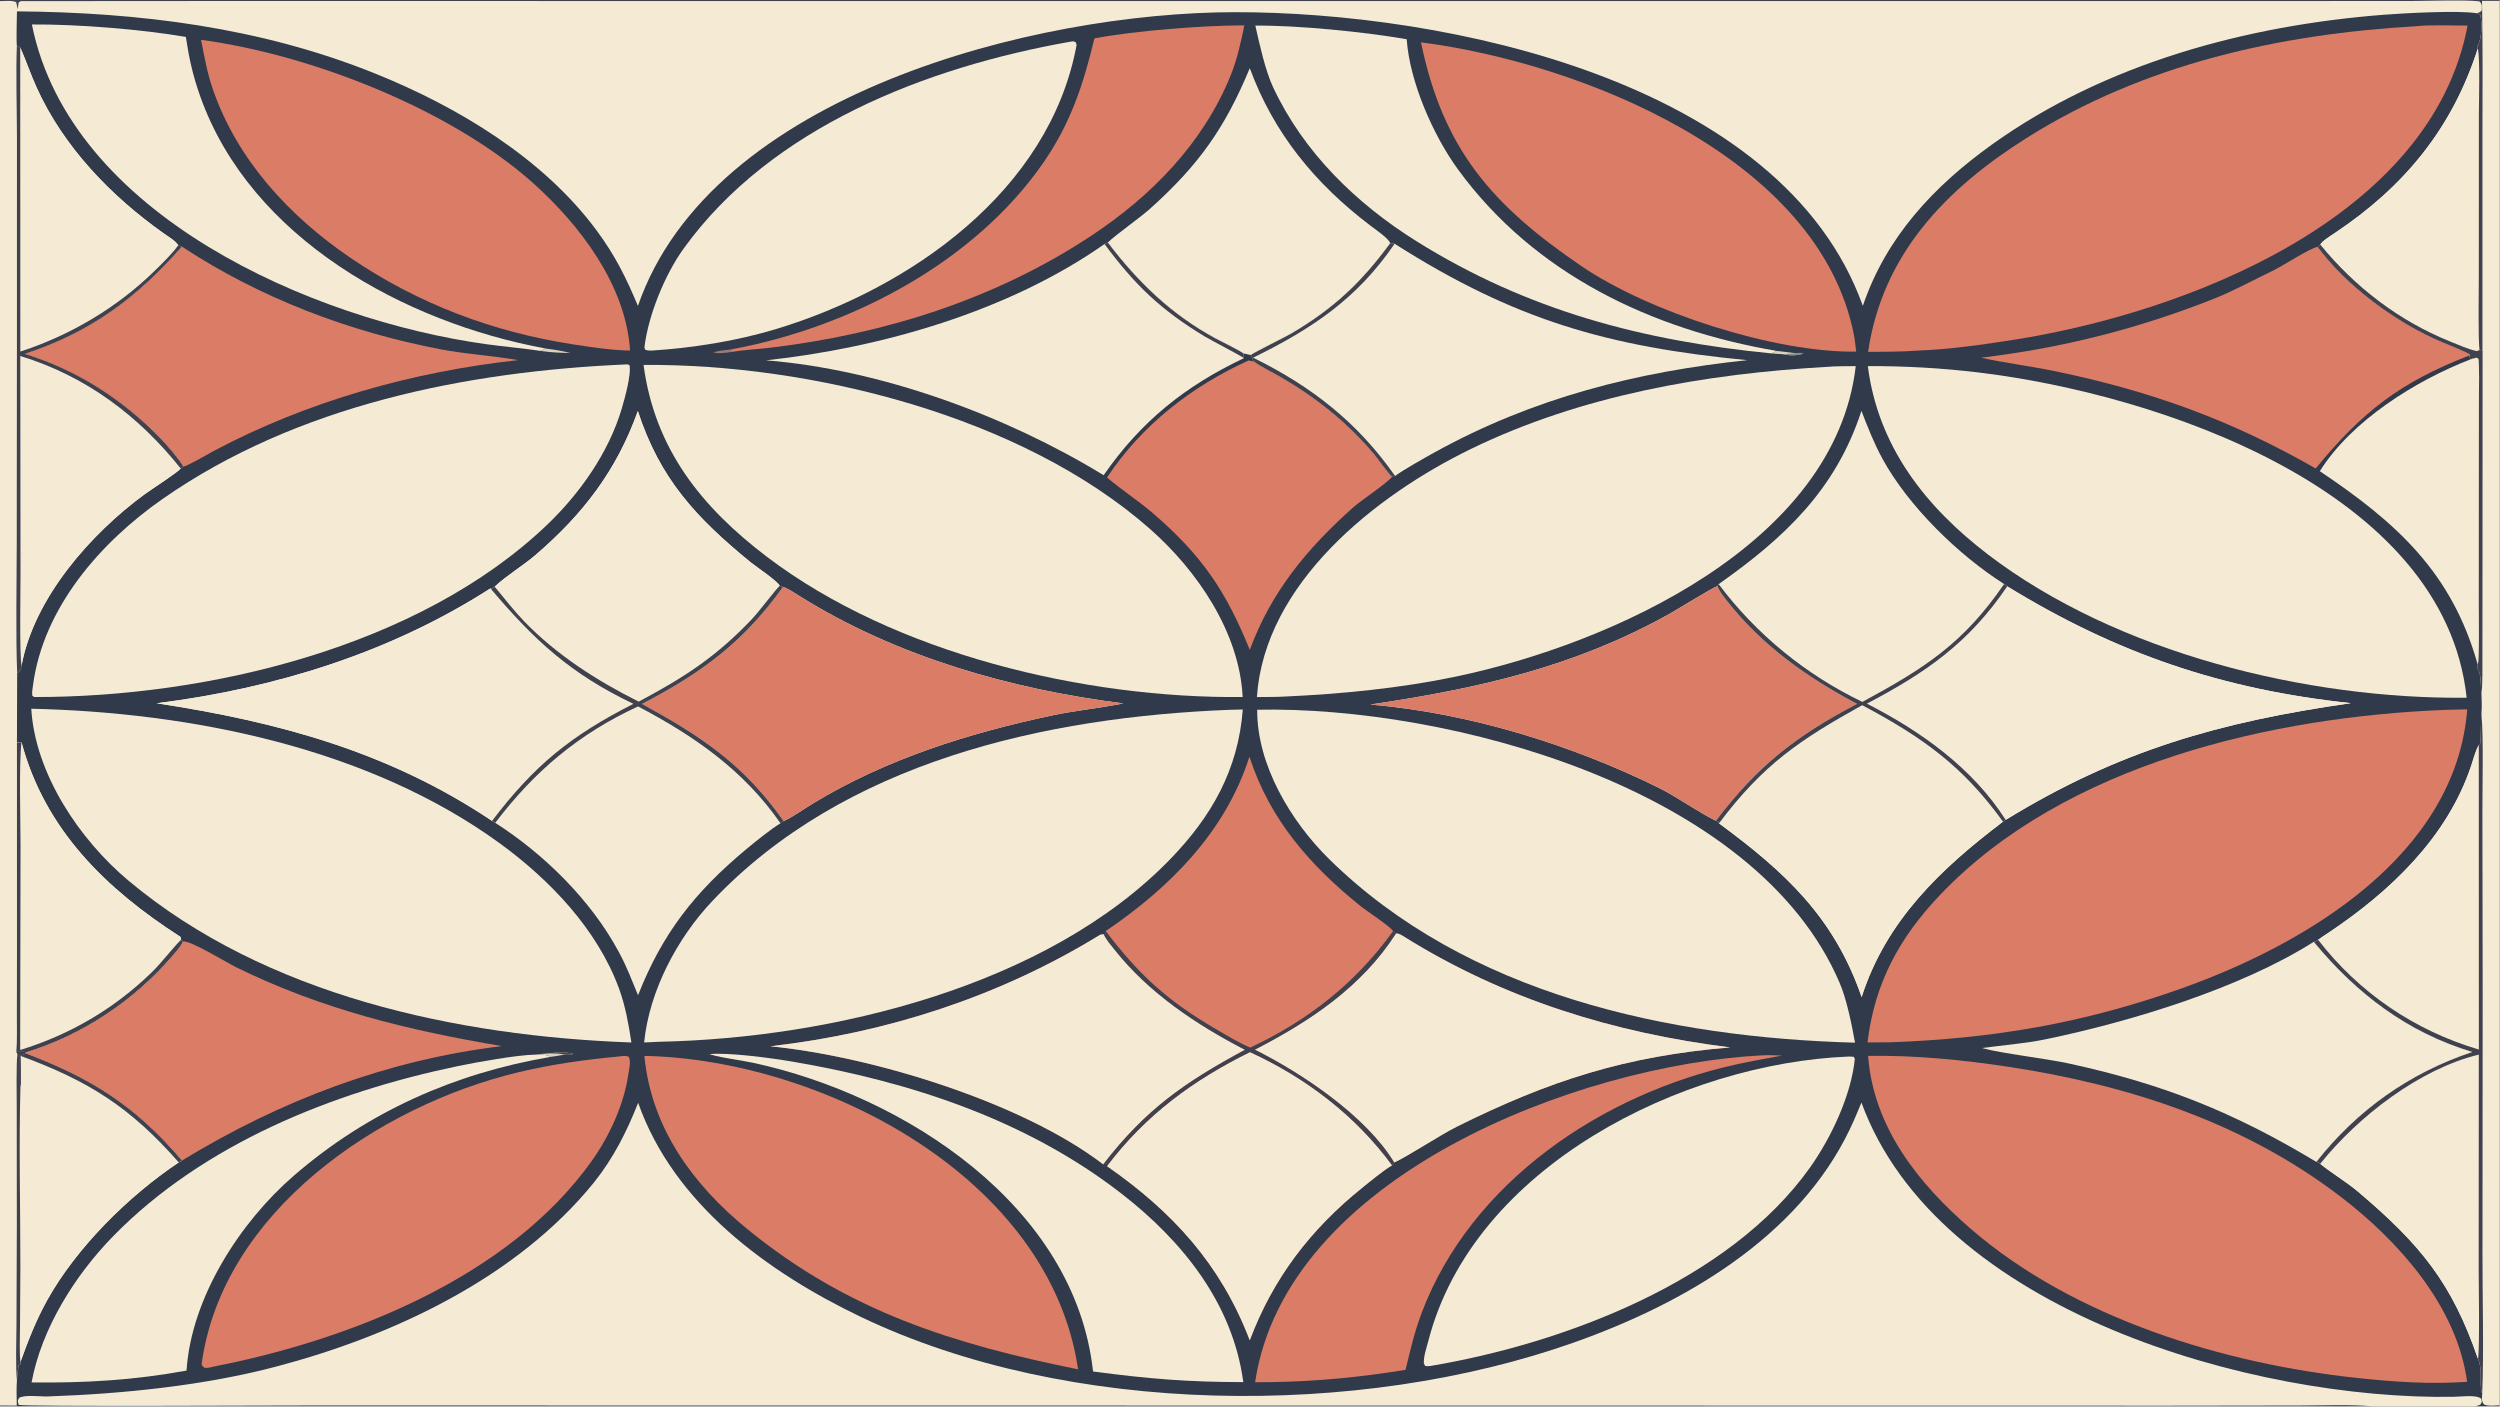
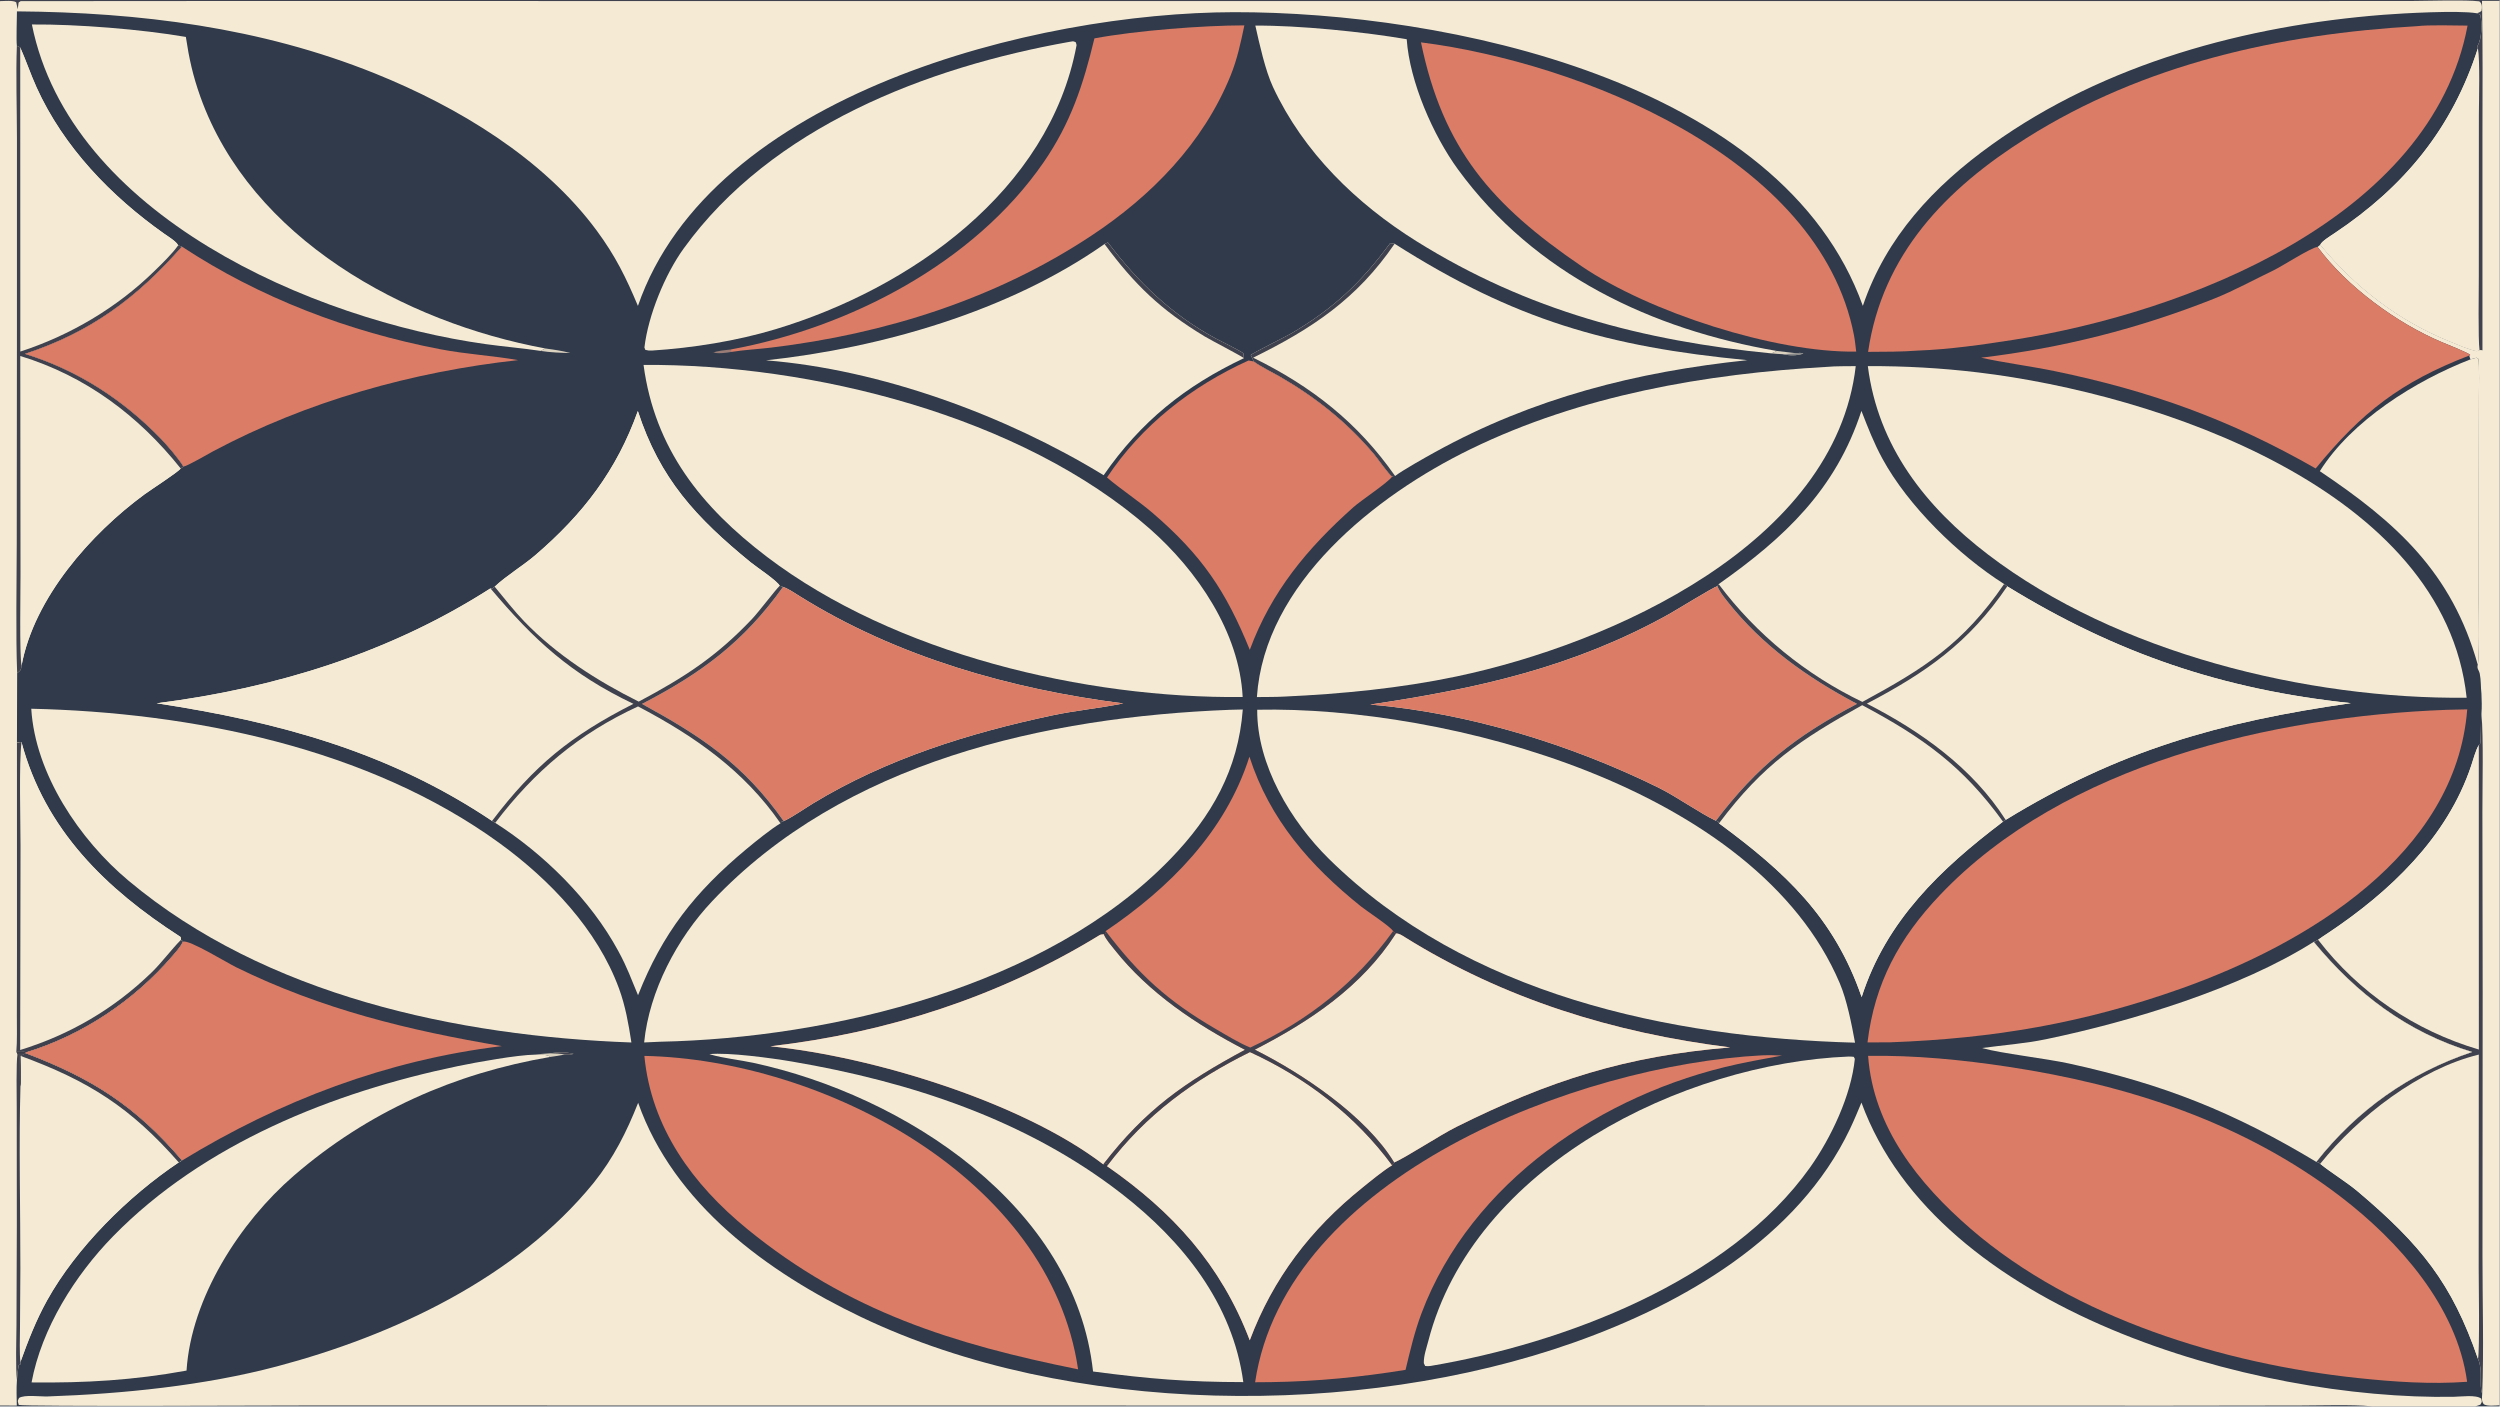
<svg xmlns="http://www.w3.org/2000/svg" width="3839" height="2160" viewBox="0 0 3839 2160">
  <path fill="#303A4B" transform="matrix(2.109 0 0 2.109 6.10352e-05 0)" d="M0 0L1820 0L1820 0.664L1820 1023.2L1820 1024L1802.31 1024L1726.93 1024L0 1024L0 1023.39L0 0.83L0 0Z" />
  <path fill="#F5EBD5" transform="matrix(2.109 0 0 2.109 6.10352e-05 0)" d="M0 0L1820 0L1820 0.664L1807.19 0.695C1808.02 32.863 1807.62 65.941 1807.62 98.208L1807.62 255.111C1807.23 254.859 1806 254.926 1805.39 254.902L1803.51 255.668C1797.53 254.524 1789.42 250.883 1783.64 248.543C1746.48 233.48 1714.84 209.119 1689.46 178.178C1690.2 175.854 1697.65 171.268 1699.83 169.81C1750.75 135.852 1785.57 93.336 1804.21 35.117L1803.78 33.597C1807.21 28.462 1807.29 16.575 1805.92 10.693L1803.18 9.62C1789.87 7.413 1749.69 9.643 1735.54 10.747C1635.55 18.551 1532.73 46.21 1450.33 105.269C1408.02 135.597 1373.33 172.584 1356.37 222.715C1297.56 58.529 1051.89 8.624 898.543 8.865C754.042 9.093 517.783 68.384 464.485 222.735C455.807 202.045 448.078 186.33 434.537 167.977C395.539 115.12 333.304 77.767 273.047 53.495C189.614 19.887 101.515 8.997 12.333 8.274C12.29 13.595 11.782 28.792 12.268 33.322L14.729 34.553C18.98 44.103 22.279 54.03 26.57 63.517C46.272 107.069 80.872 142.885 119.581 170.199C122.101 171.977 128.824 176.07 129.689 178.702L132.468 179.56C99.649 216.95 66.096 241.917 18.234 257.658C56.36 269.467 89.342 290.754 117.138 319.419C121.241 323.651 130.735 334.592 133.552 339.746L131.571 341.111C129.673 343.766 109.777 356.594 105.215 359.941C66.143 388.605 24.742 435.328 15.686 484.722C15.218 487.753 15.48 487.805 12.483 490.135L12.337 540.88C13.6 540.59 14.386 540.277 15.649 540.371C32.72 604.245 77.321 647.376 131.318 682.124C131.697 682.368 131.834 683.772 131.762 684.286L133.302 685.606C131.288 689.645 128.331 692.828 125.405 696.223C97.319 728.815 59.878 753.77 18.705 766.339L18.573 766.806C67.281 785.282 98.772 805.364 132.57 844.981L130.157 846.351C93.441 870.909 55.601 908.426 34.217 946.941C26.278 961.242 20.381 976.364 14.875 991.73L15.028 993.288L13.586 994.083C12.899 998.148 12.582 1000.76 12.325 1004.87C11.877 1011.12 12.102 1017.18 12.231 1023.44L0 1023.39L0 0.83L0 0Z" />
  <path fill="#F5EBD5" transform="matrix(2.109 0 0 2.109 6.10352e-05 0)" d="M12.337 540.88C13.6 540.59 14.386 540.277 15.649 540.371C32.72 604.245 77.321 647.376 131.318 682.124C131.697 682.368 131.834 683.772 131.762 684.286L133.302 685.606C131.288 689.645 128.331 692.828 125.405 696.223C97.319 728.815 59.878 753.77 18.705 766.339C16.758 765.196 14.302 765.574 11.913 765.628C12.541 758.818 12.255 746.725 12.273 739.532L12.359 692.001L12.337 540.88Z" />
  <path fill="#3F424E" transform="matrix(2.109 0 0 2.109 6.10352e-05 0)" d="M12.337 540.88C13.6 540.59 14.386 540.277 15.649 540.371C13.766 556.092 14.944 598.504 14.953 615.919L14.696 764.521C50.993 753.294 82.938 734.663 110.378 708.066C117.659 701.009 124.507 691.65 131.762 684.286L133.302 685.606C131.288 689.645 128.331 692.828 125.405 696.223C97.319 728.815 59.878 753.77 18.705 766.339C16.758 765.196 14.302 765.574 11.913 765.628C12.541 758.818 12.255 746.725 12.273 739.532L12.359 692.001L12.337 540.88Z" />
  <path fill="#F5EBD5" transform="matrix(2.109 0 0 2.109 6.10352e-05 0)" d="M14.875 768.784L18.573 766.806C67.281 785.282 98.772 805.364 132.57 844.981L130.157 846.351C93.441 870.909 55.601 908.426 34.217 946.941C26.278 961.242 20.381 976.364 14.875 991.73C14.116 985.967 14.505 972.994 14.56 966.709L14.839 923.667C14.888 880.889 13.675 833.355 14.906 790.948C15.75 787.45 15.008 773.195 14.875 768.784Z" />
  <path fill="#3F424E" transform="matrix(2.109 0 0 2.109 6.10352e-05 0)" d="M14.875 768.784L18.573 766.806C67.281 785.282 98.772 805.364 132.57 844.981L130.157 846.351C94.964 806.346 64.78 787.097 14.875 768.784Z" />
  <path fill="#F5EBD5" transform="matrix(2.109 0 0 2.109 6.10352e-05 0)" d="M14.767 259.201C62.417 273.813 100.746 302.507 131.571 341.111C129.673 343.766 109.777 356.594 105.215 359.941C66.143 388.605 24.742 435.328 15.686 484.722C14.125 476.634 14.957 429.385 14.938 418.496L14.767 259.201Z" />
  <path fill="#F5EBD5" transform="matrix(2.109 0 0 2.109 6.10352e-05 0)" d="M1804.21 35.117C1805.78 43.678 1804.95 73.352 1804.91 83.225L1804.86 200.703C1804.86 209.606 1804.28 247.717 1805.39 254.902L1803.51 255.668C1797.53 254.524 1789.42 250.883 1783.64 248.543C1746.48 233.48 1714.84 209.119 1689.46 178.178C1690.2 175.854 1697.65 171.268 1699.83 169.81C1750.75 135.852 1785.57 93.336 1804.21 35.117Z" />
  <path fill="#F5EBD5" transform="matrix(2.109 0 0 2.109 6.10352e-05 0)" d="M14.729 34.553C18.98 44.103 22.279 54.03 26.57 63.517C46.272 107.069 80.872 142.885 119.581 170.199C122.101 171.977 128.824 176.07 129.689 178.702C125.409 184.798 117.525 192.378 112.188 197.588C84.969 224.163 51.01 244.195 14.803 255.984L14.729 34.553Z" />
  <path fill="#3F424E" transform="matrix(2.109 0 0 2.109 6.10352e-05 0)" d="M12.268 33.322L14.729 34.553L14.803 255.984C51.01 244.195 84.969 224.163 112.188 197.588C117.525 192.378 125.409 184.798 129.689 178.702L132.468 179.56C99.649 216.95 66.096 241.917 18.234 257.658C56.36 269.467 89.342 290.754 117.138 319.419C121.241 323.651 130.735 334.592 133.552 339.746L131.571 341.111C100.746 302.507 62.417 273.813 14.767 259.201L14.938 418.496C14.957 429.385 14.125 476.634 15.686 484.722C15.218 487.753 15.48 487.805 12.483 490.135C11.417 461.149 12.145 425.049 12.189 395.763L12.324 239.631L12.335 100.532C12.314 79.294 11.483 54.189 12.268 33.322Z" />
  <path fill="#3F424E" transform="matrix(2.109 0 0 2.109 6.10352e-05 0)" d="M0 0L1820 0L1820 0.664L1807.19 0.695C1808.02 32.863 1807.62 65.941 1807.62 98.208L1807.62 255.111C1807.23 254.859 1806 254.926 1805.39 254.902C1804.28 247.717 1804.86 209.606 1804.86 200.703L1804.91 83.225C1804.95 73.352 1805.78 43.678 1804.21 35.117L1803.78 33.597C1807.21 28.462 1807.29 16.575 1805.92 10.693L1803.18 9.62C1805.18 9.143 1805.1 9.138 1806.82 7.96C1807.29 5.46 1807.4 2.516 1805.22 0.969C1795.04 -0.218 1767.68 0.661 1756.51 0.719L1667.65 0.768L1355.65 0.772L312.455 0.75C234.894 0.731 97.53 0.7 15.053 0.84C14.554 1.168 14.055 1.496 13.556 1.824L12.91 6.776L11.793 1.647C9.487 0.145 3.149 0.768 0 0.83L0 0Z" />
  <path fill="#3F424E" transform="matrix(2.109 0 0 2.109 6.10352e-05 0)" d="M11.913 765.628C14.302 765.574 16.758 765.196 18.705 766.339L18.573 766.806L14.875 768.784C15.008 773.195 15.75 787.45 14.906 790.948C13.675 833.355 14.888 880.889 14.839 923.667L14.56 966.709C14.505 972.994 14.116 985.967 14.875 991.73L15.028 993.288L13.586 994.083C12.899 998.148 12.582 1000.76 12.325 1004.87C11.264 996.613 11.922 974.06 11.993 964.683L12.249 892.248L12.183 806.599C12.175 799.688 11.711 773.155 12.718 767.596L11.913 765.628Z" />
  <defs>
    <linearGradient id="gradient_0" gradientUnits="userSpaceOnUse" x1="14.717" y1="765.261" x2="14.512" y2="768.905">
      <stop offset="0" stop-color="#333644" />
      <stop offset="1" stop-color="#4E4E57" />
    </linearGradient>
  </defs>
  <path fill="url(#gradient_0)" transform="matrix(2.109 0 0 2.109 6.10352e-05 0)" d="M11.913 765.628C14.302 765.574 16.758 765.196 18.705 766.339L18.573 766.806L14.875 768.784C15.008 773.195 15.75 787.45 14.906 790.948C14.225 788.067 14.163 772.563 14.088 768.657L12.718 767.596L11.913 765.628Z" />
  <path fill="#F5EBD5" transform="matrix(2.109 0 0 2.109 6.10352e-05 0)" d="M1355.35 802.812C1410.81 954.802 1640.72 1019.46 1786.39 1017.04C1792.05 1016.95 1802.79 1015.36 1806.66 1018.38C1807.16 1021.37 1807.37 1020.22 1806.02 1022.75C1804.83 1023.17 1803.52 1023.69 1802.31 1024L1726.93 1024L1725.97 1023.89C1713.93 1022.61 1687.92 1023.35 1674.77 1023.38L1578.93 1023.52L1262.66 1023.47L225.515 1023.35C208.972 1023.34 16.735 1024.23 13.626 1022.94C12.807 1019.44 12.611 1020.69 13.848 1017.89C17.819 1015.32 29.225 1016.97 34.696 1016.78C89.309 1014.9 148.615 1008.93 201.585 994.909C286.417 972.45 376.016 930.5 432.278 861.225C446.722 843.188 456.335 824.026 464.647 802.961C490.534 876.546 558.759 926.289 626.852 958.888C778.092 1031.29 989.364 1032.93 1145.97 977.513C1225.77 949.27 1309.21 901.224 1346.97 822.057C1349.98 815.749 1352.65 809.258 1355.35 802.812Z" />
  <path fill="#F5EBD5" transform="matrix(2.109 0 0 2.109 6.10352e-05 0)" d="M1807.19 0.695L1820 0.664L1820 1023.2C1816.61 1023.37 1811.31 1024.05 1808.54 1022.51C1806.68 1020.3 1807.19 1017.7 1807.34 1014.8C1804.78 1008.14 1808.07 997.997 1804.29 989.449C1785.29 934.2 1762.5 906.274 1717.14 867.858C1708.58 860.606 1698.17 854.462 1689.36 847.403C1688.59 846.361 1687.84 846.356 1686.54 845.994C1716.18 808.262 1754.57 781.128 1800.01 765.968C1752.63 751.647 1715.78 723.472 1684.64 685.774C1685.89 685.487 1686.7 684.899 1687.85 684.27C1690.09 682.589 1692.62 681.018 1694.97 679.452C1739.86 649.517 1781.78 610.005 1799.29 557.597C1800.65 553.518 1802.7 545.95 1804.85 542.518L1805.7 542.096C1806.59 540.212 1806.19 524.489 1806.8 519.545C1807.16 514.228 1807 510.338 1806.79 505.068C1806.24 500.666 1806.52 495.197 1805.59 490.697C1804.94 487.57 1803.32 487.2 1804.1 483.998C1805.41 478.332 1804.83 446.647 1804.82 439.496L1804.87 344.421L1804.95 289.159C1804.96 283.526 1805.33 265.998 1804.57 261.31L1803.23 260.451L1798.75 261.659L1797.88 258.868L1798.63 258.51C1798.4 257.296 1780.58 250.224 1778.07 249.17C1745.22 235.385 1708.66 208.604 1687.46 179.804L1689.46 178.178C1714.84 209.119 1746.48 233.48 1783.64 248.543C1789.42 250.883 1797.53 254.524 1803.51 255.668L1805.39 254.902C1806 254.926 1807.23 254.859 1807.62 255.111L1807.62 98.208C1807.62 65.941 1808.02 32.863 1807.19 0.695Z" />
  <path fill="#F5EBD5" transform="matrix(2.109 0 0 2.109 6.10352e-05 0)" d="M1689.36 847.403C1717.04 812.956 1761.44 778.445 1804.86 767.862L1804.77 923.089C1804.8 931.727 1805.56 983.384 1804.29 989.449C1785.29 934.2 1762.5 906.274 1717.14 867.858C1708.58 860.606 1698.17 854.462 1689.36 847.403Z" />
  <path fill="#F5EBD5" transform="matrix(2.109 0 0 2.109 6.10352e-05 0)" d="M1687.85 684.27C1690.09 682.589 1692.62 681.018 1694.97 679.452C1739.86 649.517 1781.78 610.005 1799.29 557.597C1800.65 553.518 1802.7 545.95 1804.85 542.518L1804.89 764.184C1758.2 750.411 1717.61 722.84 1687.85 684.27Z" />
  <path fill="#3F424E" transform="matrix(2.109 0 0 2.109 6.10352e-05 0)" d="M1806.8 519.545C1808.36 538.279 1807.46 571.524 1807.48 591.187L1807.68 722.021L1807.54 914.582C1807.51 945.792 1808.61 984.139 1807.34 1014.8C1804.78 1008.14 1808.07 997.997 1804.29 989.449C1805.56 983.384 1804.8 931.727 1804.77 923.089L1804.86 767.862C1761.44 778.445 1717.04 812.956 1689.36 847.403C1688.59 846.361 1687.84 846.356 1686.54 845.994C1716.18 808.262 1754.57 781.128 1800.01 765.968C1752.63 751.647 1715.78 723.472 1684.64 685.774C1685.89 685.487 1686.7 684.899 1687.85 684.27C1717.61 722.84 1758.2 750.411 1804.89 764.184L1804.85 542.518L1805.7 542.096C1806.59 540.212 1806.19 524.489 1806.8 519.545Z" />
-   <path fill="#3F424E" transform="matrix(2.109 0 0 2.109 6.10352e-05 0)" d="M1689.46 178.178C1714.84 209.119 1746.48 233.48 1783.64 248.543C1789.42 250.883 1797.53 254.524 1803.51 255.668L1805.39 254.902C1806 254.926 1807.23 254.859 1807.62 255.111L1807.54 428.582L1807.49 477.414C1807.48 483.926 1807.71 499.065 1806.79 505.068C1806.24 500.666 1806.52 495.197 1805.59 490.697C1804.94 487.57 1803.32 487.2 1804.1 483.998C1805.41 478.332 1804.83 446.647 1804.82 439.496L1804.87 344.421L1804.95 289.159C1804.96 283.526 1805.33 265.998 1804.57 261.31L1803.23 260.451L1798.75 261.659L1797.88 258.868L1798.63 258.51C1798.4 257.296 1780.58 250.224 1778.07 249.17C1745.22 235.385 1708.66 208.604 1687.46 179.804L1689.46 178.178Z" />
  <path fill="#DB7C66" transform="matrix(2.109 0 0 2.109 6.10352e-05 0)" d="M1442.47 260.444C1501.27 253.438 1557 239.35 1612.05 217.494C1626.6 211.715 1641.34 203.581 1655.48 196.804C1661.44 193.946 1683.12 179.987 1687.46 179.804C1708.66 208.604 1745.22 235.385 1778.07 249.17C1780.58 250.224 1798.4 257.296 1798.63 258.51L1797.88 258.868C1747.7 278.246 1719.76 299.965 1686.08 341.103C1624.04 305.609 1565.92 284.681 1496.12 270.239C1478.77 266.652 1458.47 264.031 1442.47 260.444Z" />
  <path fill="#F5EBD5" transform="matrix(2.109 0 0 2.109 6.10352e-05 0)" d="M1684.64 685.774C1715.78 723.472 1752.63 751.647 1800.01 765.968C1754.57 781.128 1716.18 808.262 1686.54 845.994C1626.49 809.819 1575.38 789.387 1506.43 774.349C1489.9 770.744 1456.58 766.903 1443.99 763.299L1443.21 763.069C1458.44 761.017 1474.61 759.811 1489.76 756.666C1551.74 743.795 1631.48 719.516 1684.64 685.774Z" />
  <path fill="#DB7C66" transform="matrix(2.109 0 0 2.109 6.10352e-05 0)" d="M133.302 685.606C137.953 684.178 165.038 700.881 171.925 704.264C234.351 734.926 297.241 750.202 365.358 761.68C281.585 771.862 204.289 801.198 132.57 844.981C98.772 805.364 67.281 785.282 18.573 766.806L18.705 766.339C59.878 753.77 97.319 728.815 125.405 696.223C128.331 692.828 131.288 689.645 133.302 685.606Z" />
  <path fill="#DB7C66" transform="matrix(2.109 0 0 2.109 6.10352e-05 0)" d="M18.234 257.658C66.096 241.917 99.649 216.95 132.468 179.56C189.088 216.863 253.966 241.528 320.485 254.271C339.794 257.97 359.215 258.993 377.239 262.21C300.647 270.575 223.609 292.177 155.485 328.425C151.402 330.598 136.493 339.378 133.552 339.746C130.735 334.592 121.241 323.651 117.138 319.419C89.342 290.754 56.36 269.467 18.234 257.658Z" />
  <path fill="#F5EBD5" transform="matrix(2.109 0 0 2.109 6.10352e-05 0)" d="M1798.75 261.659L1803.23 260.451L1804.57 261.31C1805.33 265.998 1804.96 283.526 1804.95 289.159L1804.87 344.421L1804.82 439.496C1804.83 446.647 1805.41 478.332 1804.1 483.998C1785.31 416.721 1744.8 380.472 1689.11 343.076C1712.27 306.15 1758.74 277.246 1798.75 261.659Z" />
  <path fill="#F5EBD5" transform="matrix(2.109 0 0 2.109 6.10352e-05 0)" d="M1355.34 299.171C1360.09 311.385 1364.3 322.344 1370.59 333.922C1389.32 368.355 1425.88 404.094 1459.23 425.236L1461.51 426.927C1541.01 475.757 1618.24 502.095 1711.7 511.984C1616.14 525.634 1542.73 546.465 1460.36 596.972L1458.38 598.184C1458.25 598.318 1458.12 598.451 1458 598.584C1413.25 632.517 1373.28 670.25 1355.5 725.989C1335.41 667.758 1299.75 634.958 1251.63 599.476C1250.78 597.702 1251.44 598.391 1249.37 597.586C1238.44 592.551 1220.73 579.958 1207.25 573.331C1143.33 541.902 1068.85 518.998 997.73 512.987C1075.67 501.435 1145.7 485.923 1215.26 447.149C1220.55 444.198 1247.79 427.39 1250.49 426.779C1250.75 426.574 1251.19 425.655 1251.39 425.308C1299.17 391.628 1336.62 356.714 1355.34 299.171Z" />
  <path fill="#DB7C66" transform="matrix(2.109 0 0 2.109 6.10352e-05 0)" d="M997.73 512.987C1075.67 501.435 1145.7 485.923 1215.26 447.149C1220.55 444.198 1247.79 427.39 1250.49 426.779C1251.98 430.74 1254.97 434.397 1257.58 437.716C1283.19 470.215 1315.77 493.248 1352.1 512.496C1307.51 535.992 1279.94 557.447 1249.37 597.586C1238.44 592.551 1220.73 579.958 1207.25 573.331C1143.33 541.902 1068.85 518.998 997.73 512.987Z" />
  <path fill="#F5EBD5" transform="matrix(2.109 0 0 2.109 6.10352e-05 0)" d="M1461.51 426.927C1541.01 475.757 1618.24 502.095 1711.7 511.984C1616.14 525.634 1542.73 546.465 1460.36 596.972C1436.32 559.227 1398.73 532.489 1359.32 512.331C1402.62 489.601 1433.64 467.974 1461.51 426.927Z" />
  <path fill="#F5EBD5" transform="matrix(2.109 0 0 2.109 6.10352e-05 0)" d="M1355.91 513.446C1400.16 537.092 1428.86 557.468 1458.38 598.184C1458.25 598.318 1458.12 598.451 1458 598.584C1413.25 632.517 1373.28 670.25 1355.5 725.989C1335.41 667.758 1299.75 634.958 1251.63 599.476C1283.77 556.627 1310.39 538.783 1355.91 513.446Z" />
  <path fill="#3F424E" transform="matrix(2.109 0 0 2.109 6.10352e-05 0)" d="M1250.49 426.779C1250.75 426.574 1251.19 425.655 1251.39 425.308C1278.84 461.905 1314.79 491.224 1356.02 511.074C1401.09 486.631 1429.44 468.752 1459.23 425.236L1461.51 426.927C1433.64 467.974 1402.62 489.601 1359.32 512.331C1398.73 532.489 1436.32 559.227 1460.36 596.972L1458.38 598.184C1428.86 557.468 1400.16 537.092 1355.91 513.446C1310.39 538.783 1283.77 556.627 1251.63 599.476C1250.78 597.702 1251.44 598.391 1249.37 597.586C1279.94 557.447 1307.51 535.992 1352.1 512.496C1315.77 493.248 1283.19 470.215 1257.58 437.716C1254.97 434.397 1251.98 430.74 1250.49 426.779Z" />
  <path fill="#F5EBD5" transform="matrix(2.109 0 0 2.109 6.10352e-05 0)" d="M464.428 299.295C480.458 348.618 506.859 376.972 546.496 409.369C550.795 412.884 566.036 422.978 567.732 426.52L570.147 427.331C574.152 428.75 578.657 431.843 582.321 434.13C652.912 478.213 735.821 501.79 817.851 512.162C800.815 515.641 783.209 517.279 766.26 520.87C705.702 533.701 645.342 552.559 592.153 584.871C586.015 588.599 576.89 595.001 570.613 597.875C568.602 598.553 569.27 597.932 568.295 599.465C561.342 603.597 549.82 612.93 543.255 618.406C505.762 649.684 482.376 679.504 464.568 724.64C459.22 712.057 457.121 705.233 450.154 692.384C430.004 655.219 396.071 621.795 360.594 599.13L358.275 597.715C282.97 547.254 202.346 525.545 114.073 512.058C200.005 501.247 283.883 475.414 357.096 428.412L358.366 428.624L360.187 427.174C368.754 419.084 380.689 412.03 389.93 404.096C424.613 374.317 449.115 342.315 464.428 299.295Z" />
  <path fill="#DB7C66" transform="matrix(2.109 0 0 2.109 6.10352e-05 0)" d="M570.147 427.331C574.152 428.75 578.657 431.843 582.321 434.13C652.912 478.213 735.821 501.79 817.851 512.162C800.815 515.641 783.209 517.279 766.26 520.87C705.702 533.701 645.342 552.559 592.153 584.871C586.015 588.599 576.89 595.001 570.613 597.875C541.504 556.695 511.432 536.546 467.468 512.535C510.566 490.225 541.316 467.664 570.147 427.331Z" />
  <path fill="#F5EBD5" transform="matrix(2.109 0 0 2.109 6.10352e-05 0)" d="M357.096 428.412C389.053 466.267 415.463 490.66 461.195 512.481C415.513 535.731 389.073 557.168 358.275 597.715C282.97 547.254 202.346 525.545 114.073 512.058C200.005 501.247 283.883 475.414 357.096 428.412Z" />
  <path fill="#F5EBD5" transform="matrix(2.109 0 0 2.109 6.10352e-05 0)" d="M464.428 299.295C480.458 348.618 506.859 376.972 546.496 409.369C550.795 412.884 566.036 422.978 567.732 426.52C564.532 429.499 552.616 445.376 547.404 450.863C521.194 478.458 498.104 493.245 465.057 510.862C434.827 495.769 405.232 476.854 381.702 452.461C374.458 444.951 366.953 435.36 360.187 427.174C368.754 419.084 380.689 412.03 389.93 404.096C424.613 374.317 449.115 342.315 464.428 299.295Z" />
  <path fill="#3F424E" transform="matrix(2.109 0 0 2.109 6.10352e-05 0)" d="M357.096 428.412L358.366 428.624L360.187 427.174C366.953 435.36 374.458 444.951 381.702 452.461C405.232 476.854 434.827 495.769 465.057 510.862C498.104 493.245 521.194 478.458 547.404 450.863C552.616 445.376 564.532 429.499 567.732 426.52L570.147 427.331C541.316 467.664 510.566 490.225 467.468 512.535C511.432 536.546 541.504 556.695 570.613 597.875C568.602 598.553 569.27 597.932 568.295 599.465C541.524 560.83 505.451 535.851 464.572 514.361C421.385 534.295 389.18 561.538 360.594 599.13L358.275 597.715C389.073 557.168 415.513 535.731 461.195 512.481C415.463 490.66 389.053 466.267 357.096 428.412Z" />
  <path fill="#DB7C66" transform="matrix(2.109 0 0 2.109 6.10352e-05 0)" d="M805.096 677.921C851.765 646.295 892.296 605.71 909.732 550.962C924.531 596.694 953.746 630.161 991.102 660.103C994.707 662.992 1013.2 675.184 1014.31 677.996L1016.39 679.715C1018.64 679.518 1020.84 681.102 1022.77 682.302C1095.11 727.412 1175.02 752.117 1259.77 762.629C1184.15 768.865 1128.36 786.639 1060.4 820.509C1048.64 826.371 1024.08 842.526 1015.11 846.432L1013.62 848.47C1007.38 852.089 997.593 860.222 991.715 864.953C954.208 895.145 926.956 930.714 909.97 975.881C888.999 920.873 854.033 882.475 805.996 849.066C806.249 848.259 806.103 848.171 806.001 847.232L803.302 847.778C743.943 802.377 634.696 769.107 560.932 761.809C645.833 752.094 727.657 725.632 800.753 680.824C801.389 680.434 802.964 680.314 803.707 680.296L805.282 679.599L805.096 677.921Z" />
  <path fill="#F5EBD5" transform="matrix(2.109 0 0 2.109 6.10352e-05 0)" d="M560.932 761.809C645.833 752.094 727.657 725.632 800.753 680.824C801.389 680.434 802.964 680.314 803.707 680.296C805.453 684.314 808.864 688.076 811.582 691.517C836.482 723.036 871.266 746.138 906.491 764.379C862.623 788.077 834.428 807.503 803.302 847.778C743.943 802.377 634.696 769.107 560.932 761.809Z" />
  <path fill="#F5EBD5" transform="matrix(2.109 0 0 2.109 6.10352e-05 0)" d="M1016.39 679.715C1018.64 679.518 1020.84 681.102 1022.77 682.302C1095.11 727.412 1175.02 752.117 1259.77 762.629C1184.15 768.865 1128.36 786.639 1060.4 820.509C1048.64 826.371 1024.08 842.526 1015.11 846.432C994.822 812.787 948.162 781.501 913.619 764.289C953.753 743.645 991.477 718.603 1016.39 679.715Z" />
  <path fill="#F5EBD5" transform="matrix(2.109 0 0 2.109 6.10352e-05 0)" d="M910.114 766.038C950.896 784.727 986.979 812.234 1013.62 848.47C1007.38 852.089 997.593 860.222 991.715 864.953C954.208 895.145 926.956 930.714 909.97 975.881C888.999 920.873 854.033 882.475 805.996 849.066C834.175 811.762 868.644 786.552 910.114 766.038Z" />
  <path fill="#3F424E" transform="matrix(2.109 0 0 2.109 6.10352e-05 0)" d="M803.707 680.296L805.282 679.599L805.096 677.921C829.331 709.751 849.936 728.637 885.032 749.11C892.622 753.539 902.411 759.526 910.347 762.752C952.514 742.962 987.009 715.842 1014.31 677.996L1016.39 679.715C991.477 718.603 953.753 743.645 913.619 764.289C948.162 781.501 994.822 812.787 1015.11 846.432L1013.62 848.47C986.979 812.234 950.896 784.727 910.114 766.038C868.644 786.552 834.175 811.762 805.996 849.066C806.249 848.259 806.103 848.171 806.001 847.232L803.302 847.778C834.428 807.503 862.623 788.077 906.491 764.379C871.266 746.138 836.482 723.036 811.582 691.517C808.864 688.076 805.453 684.314 803.707 680.296Z" />
  <path fill="#DB7C66" transform="matrix(2.109 0 0 2.109 6.10352e-05 0)" d="M1781.37 516.84L1796.43 516.497C1788.18 622.563 1679 687.5 1588.23 719.743C1516.85 745.095 1451.64 756.177 1376 758.937L1359.76 758.996C1364.96 715.896 1382.72 683.069 1412.54 651.673C1503.25 556.185 1654.88 521.627 1781.37 516.84Z" />
  <path fill="#F5EBD5" transform="matrix(2.109 0 0 2.109 6.10352e-05 0)" d="M895.295 516.833L904.891 516.592C901.564 560.446 882.243 594.402 852.12 625.51C762.345 718.226 605.39 755.892 480.589 758.501L469.012 759.025C472.75 721.493 493.082 683.118 518.625 656.087C614.684 554.433 761.344 522.063 895.295 516.833Z" />
  <path fill="#F5EBD5" transform="matrix(2.109 0 0 2.109 6.10352e-05 0)" d="M468.582 265.707C590.43 264.85 743.638 302.678 837.286 385.106C871.591 415.301 902.49 460.346 904.802 507.514C789.833 508.662 651.503 476.081 558.502 405.492C510.583 369.12 476.712 326.692 468.582 265.707Z" />
-   <path fill="#F5EBD5" transform="matrix(2.109 0 0 2.109 6.10352e-05 0)" d="M456.757 265.302L458.294 265.816C459.899 272.397 454.726 290.667 452.683 297.568C443.281 329.339 422.374 359.13 398.556 381.923C304.935 471.514 150.422 507.749 24.903 507.516L23.506 506.557C23.218 503.623 23.667 501.682 24.043 498.846C31.527 442.386 73.174 394.795 118.611 363.132C216.344 295.027 339.643 270.329 456.757 265.302Z" />
  <path fill="#F5EBD5" transform="matrix(2.109 0 0 2.109 6.10352e-05 0)" d="M915.402 516.77C1053.2 513.913 1278.9 572.99 1339.57 715.911C1344.77 728.17 1348.25 745.89 1350.68 759.188C1215.21 755.491 1068.1 724.317 967.646 625.389C939.962 598.126 915.106 556.918 915.402 516.77Z" />
  <path fill="#F5EBD5" transform="matrix(2.109 0 0 2.109 6.10352e-05 0)" d="M22.767 516.043C139.085 518.675 268.255 544.395 364.034 614.141C400.378 640.607 434.912 676.708 450.676 719.665C455.397 732.531 457.653 745.575 459.735 759.046C332.934 754.469 193.5 724.911 93.533 641.195C57.958 611.404 25.646 563.538 22.767 516.043Z" />
  <path fill="#F5EBD5" transform="matrix(2.109 0 0 2.109 6.10352e-05 0)" d="M1330.53 267.111C1336.17 266.552 1345.29 266.67 1351.2 266.585C1336.27 396.001 1173.12 468.833 1060.51 492.537C1019.69 501.132 976.72 505.295 935.104 507.188C928.965 507.541 921.422 507.455 915.171 507.547C920.731 424.705 1001.46 360.768 1070.7 327.045C1151.29 287.796 1241.69 272.112 1330.53 267.111Z" />
  <path fill="#F5EBD5" transform="matrix(2.109 0 0 2.109 6.10352e-05 0)" d="M1360 266.574C1387.11 266.492 1413.41 267.955 1440.36 271.18C1569.83 286.673 1779.85 356.098 1796.01 508.029C1679.72 509.23 1541.38 475.382 1447.63 403.849C1401.99 369.021 1367.43 325.045 1360 266.574Z" />
  <path fill="#DB7C66" transform="matrix(2.109 0 0 2.109 6.10352e-05 0)" d="M1360.2 768.813C1394.06 768.25 1428.6 771.646 1462.05 776.707C1549.4 789.924 1633.46 817.148 1704.36 871.406C1746.55 903.687 1789.04 951.314 1796.35 1006.11C1769.77 1008.01 1743.31 1006.18 1716.85 1003.38C1619.28 993.045 1510.28 959.889 1434.93 894.731C1396.91 861.854 1364.04 820.806 1360.2 768.813Z" />
  <path fill="#DB7C66" transform="matrix(2.109 0 0 2.109 6.10352e-05 0)" d="M1760.05 19.042C1768.12 18.013 1788.02 18.571 1796.67 18.652C1770.23 159.331 1590.82 227.841 1466.21 247.408C1443.66 250.949 1419.3 254.42 1396.5 255.261C1384.4 256.187 1372.32 256.114 1360.19 256.196C1370.63 185.15 1416.85 137.517 1475.47 100.551C1561.12 46.545 1660 24.722 1760.05 19.042Z" />
  <path fill="#DB7C66" transform="matrix(2.109 0 0 2.109 6.10352e-05 0)" d="M1034.64 30.837C1149.45 45.527 1324.63 114.123 1349.89 243.97C1350.62 247.719 1351.05 252.174 1351.53 256.02C1292.15 256.909 1200.62 227.254 1151.43 193.738C1086.17 149.277 1050.72 108.601 1034.64 30.837Z" />
  <path fill="#DB7C66" transform="matrix(2.109 0 0 2.109 6.10352e-05 0)" d="M469.179 768.817C598.821 771.472 764.475 857.221 784.977 997.044C694.199 978.669 617.676 954.997 544.087 894.881C504.36 862.427 474.179 821.078 469.179 768.817Z" />
-   <path fill="#DB7C66" transform="matrix(2.109 0 0 2.109 6.10352e-05 0)" d="M450.526 769.256C453.27 768.945 455.307 768.408 457.79 769.458C459.604 772.348 457.94 779.234 457.437 782.648C454.212 804.539 443.588 827.456 430.821 845.37C370.325 930.261 254.657 975.588 156.184 994.901C153.412 995.582 152.06 996.014 149.134 995.996C148.139 995.272 146.634 994.42 146.845 992.89C162.043 882.401 275.36 805.328 376.874 780.876C401.8 774.872 425.646 771.598 450.526 769.256Z" />
  <path fill="#F5EBD5" transform="matrix(2.109 0 0 2.109 6.10352e-05 0)" d="M1346.05 769.296C1347.27 769.249 1348.52 769.405 1349.75 769.491L1350.53 770.963C1347.93 797.501 1333.19 828.565 1317.86 850.148C1259.08 932.862 1138.6 978.207 1041.72 994.549C1040.27 994.819 1039.12 994.757 1037.68 994.592L1036.72 992.583C1036.51 987.334 1038.64 981.579 1039.96 976.467C1072.74 849.056 1225.64 774.075 1346.05 769.296Z" />
  <path fill="#F5EBD5" transform="matrix(2.109 0 0 2.109 6.10352e-05 0)" d="M778.519 30.505C781.497 30.085 780.914 29.721 783.274 30.748C783.436 31.204 783.925 32.592 783.83 33.1C763.972 139.32 662.47 210.134 564.831 239.663C536.371 248.271 504.406 253.333 474.774 255.241C472.503 255.324 472.088 255.28 469.876 254.754L469.208 253.034C471.953 229.681 484.103 199.916 497.805 180.934C561.809 92.264 675.047 48.91 778.519 30.505Z" />
-   <path fill="#DB7C66" transform="matrix(2.109 0 0 2.109 6.10352e-05 0)" d="M146.42 29.011C226.217 39.716 327.802 79.436 387.94 133.116C422.194 163.692 455.79 207.715 458.747 255.244C445.897 255.129 430.193 252.728 417.414 250.765C359.008 241.795 304.218 221.123 255.27 187.797C210.859 157.561 173.002 116.833 155.074 65.28C150.934 53.376 148.784 41.336 146.42 29.011Z" />
  <path fill="#F5EBD5" transform="matrix(2.109 0 0 2.109 6.10352e-05 0)" d="M1012.21 177.032L1015.44 177.482C1102.61 232.959 1170.54 252.479 1272.24 262.245C1191.69 270.661 1116.29 289.738 1044.69 329.293C1038.08 332.946 1021.34 342.327 1015.8 346.582C1014.51 346.675 1014.58 346.465 1013.63 347.052C1011.29 345.707 1003.04 333.824 1000.5 330.799C980.985 307.584 957.781 289.161 931.51 274.045C926.035 270.894 917.707 266.909 912.827 263.194C912.181 261.602 911.406 260.037 910.667 258.484C912.673 256.73 936.093 245.187 940.047 242.865C971.235 224.548 991.181 205.581 1012.21 177.032Z" />
  <path fill="#3F424E" transform="matrix(2.109 0 0 2.109 6.10352e-05 0)" d="M1012.21 177.032L1015.44 177.482C988.041 217.691 955.101 239.472 912.44 260.437C955.065 281.387 988.55 307.61 1015.8 346.582C1014.51 346.675 1014.58 346.465 1013.63 347.052C1011.29 345.707 1003.04 333.824 1000.5 330.799C980.985 307.584 957.781 289.161 931.51 274.045C926.035 270.894 917.707 266.909 912.827 263.194C912.181 261.602 911.406 260.037 910.667 258.484C912.673 256.73 936.093 245.187 940.047 242.865C971.235 224.548 991.181 205.581 1012.21 177.032Z" />
  <path fill="#F5EBD5" transform="matrix(2.109 0 0 2.109 6.10352e-05 0)" d="M804.215 177.679L806.674 176.53C828.69 205.523 852.986 229.033 885.379 246.548C888.206 248.076 904.056 255.821 905.382 257.324L905.733 260.782C862.832 281.117 830.741 306.864 803.585 346.016C732.438 302.529 641.106 268.979 557.731 262.365C641.795 253.273 734.533 226.625 804.215 177.679Z" />
  <path fill="#3F424E" transform="matrix(2.109 0 0 2.109 6.10352e-05 0)" d="M804.215 177.679L806.674 176.53C828.69 205.523 852.986 229.033 885.379 246.548C888.206 248.076 904.056 255.821 905.382 257.324L905.733 260.782C903.244 258.832 881.936 247.863 877.1 244.937C844.992 225.507 826.208 207.364 804.215 177.679Z" />
  <path fill="#DB7C66" transform="matrix(2.109 0 0 2.109 6.10352e-05 0)" d="M806.032 347.661C831.243 309.608 867.734 281.198 909.127 262.46C909.128 262.46 912.556 263.141 912.827 263.194C917.707 266.909 926.035 270.894 931.51 274.045C957.781 289.161 980.985 307.584 1000.5 330.799C1003.04 333.824 1011.29 345.707 1013.63 347.052C1010.69 351.312 990.755 364.559 985.582 369.172C951.726 399.358 925.741 430.641 909.996 473.155C892.551 430.293 875.23 404.446 839.287 373.54C829.149 364.823 815.321 355.728 806.032 347.661Z" />
-   <path fill="#F5EBD5" transform="matrix(2.109 0 0 2.109 6.10352e-05 0)" d="M806.674 176.53C812.109 171.139 829.754 158.79 837.126 152.19C872.978 120.094 891.926 93.115 909.987 49.658C927.408 97.046 957.499 133.648 997.519 164.053C1000.63 166.419 1011.39 173.777 1012.21 177.032C991.181 205.581 971.235 224.548 940.047 242.865C936.093 245.187 912.673 256.73 910.667 258.484L905.382 257.324C904.056 255.821 888.206 248.076 885.379 246.548C852.986 229.033 828.69 205.523 806.674 176.53Z" />
  <path fill="#DB7C66" transform="matrix(2.109 0 0 2.109 6.10352e-05 0)" d="M1282.91 768.412C1288.14 768.203 1292.33 768.352 1297.51 768.575C1286.51 770.612 1275.39 772.571 1264.46 774.962C1167.09 796.252 1071.03 860.395 1034.97 956.363C1029.92 969.806 1026.76 983.521 1023.4 997.418C990.904 1002.69 958.686 1005.86 925.774 1006.34L913.864 1006.44C936.253 856.366 1149.1 775.406 1282.91 768.412Z" />
  <path fill="#DB7C66" transform="matrix(2.109 0 0 2.109 6.10352e-05 0)" d="M796.861 27.951C826.842 22.325 875.336 18.515 906.047 18.466C903.422 30.971 900.864 43.088 896.034 54.994C876.011 104.328 838.476 142.606 794.634 171.612C724.887 217.755 644.226 243.154 561.606 253.082C552.108 254.224 541.617 254.743 532.317 256.275L532.25 254.424C618.308 238.617 709.107 191.662 759.742 118.357C779.711 89.447 788.816 61.432 796.861 27.951Z" />
  <path fill="#F5EBD5" transform="matrix(2.109 0 0 2.109 6.10352e-05 0)" d="M516.486 767.544C530.242 766.106 562.145 770.462 576.805 772.96C662.442 787.552 747.205 815.241 816.563 869.097C861.167 903.733 897.581 949.11 905.276 1006.34C864.718 1006.29 836.483 1003.97 795.869 998.609C782.74 877.942 658.377 797.639 548.566 773.882C538.522 771.709 526.966 770.621 517.245 767.771L516.486 767.544Z" />
  <path fill="#F5EBD5" transform="matrix(2.109 0 0 2.109 6.10352e-05 0)" d="M914.037 18.66C945.092 18.362 993.775 23.276 1024.25 28.573C1026.36 59.489 1043.53 98.612 1061.59 123.361C1117.41 199.863 1202.96 239.988 1293.66 255.524L1289.84 257.322C1196.29 248.141 1112.48 226.267 1031.55 175.762C987.724 148.407 949.114 111.007 926.897 63.378C921.286 51.349 917.007 31.965 914.037 18.66Z" />
  <path fill="#F5EBD5" transform="matrix(2.109 0 0 2.109 6.10352e-05 0)" d="M22.979 1006.57C30.282 967.245 54.623 928.493 82.437 900.053C148.283 832.723 242.463 795.186 333.252 776.286C347.107 773.401 376.482 768.092 389.784 767.901C393.058 768.047 398.849 767.621 400.646 769.578C330.776 781.543 267.843 809.42 213.949 856.023C174.711 889.952 139.223 944.947 135.82 997.946C97.301 1004.98 62.008 1007.02 22.979 1006.57Z" />
  <path fill="#F5EBD5" transform="matrix(2.109 0 0 2.109 6.10352e-05 0)" d="M23.22 17.823C55.992 17.565 102.988 21.312 135.325 26.889C137.668 42.637 140.47 55.221 145.841 70.308C182.649 173.696 294.548 234.818 397.043 253.709L393.654 255.499C380.469 253.502 366.945 252.417 353.581 250.551C227.948 233.007 51.11 156.745 23.22 17.823Z" />
  <path fill="#DBD1BF" transform="matrix(2.109 0 0 2.109 6.10352e-05 0)" d="M400.477 766.941C406.728 765.891 411.355 765.893 417.562 767.218C416.317 768.179 412.702 768.052 411.182 767.867C407.729 768.467 404.109 769.157 400.646 769.578C398.849 767.621 393.058 768.047 389.784 767.901C392.354 767.415 397.656 767.155 400.477 766.941Z" />
  <path fill="#3F424E" transform="matrix(2.109 0 0 2.109 6.10352e-05 0)" d="M400.477 766.941C406.728 765.891 411.355 765.893 417.562 767.218C416.317 768.179 412.702 768.052 411.182 767.867C408.685 767.114 403.329 767.067 400.477 766.941Z" />
  <path fill="#DBD1BF" transform="matrix(2.109 0 0 2.109 6.10352e-05 0)" d="M1293.66 255.524L1307.7 257.186C1309.65 257.006 1311.3 256.626 1313.05 257.483C1307.62 259.095 1303.62 258.986 1298.01 257.903C1295.38 257.833 1292.49 257.535 1289.84 257.322L1293.66 255.524Z" />
  <path fill="#868788" transform="matrix(2.109 0 0 2.109 6.10352e-05 0)" d="M1307.7 257.186C1309.65 257.006 1311.3 256.626 1313.05 257.483C1307.62 259.095 1303.62 258.986 1298.01 257.903L1307.7 257.186Z" />
  <path fill="#DBD1BF" transform="matrix(2.109 0 0 2.109 6.10352e-05 0)" d="M397.043 253.709C403.716 254.654 408.785 255.32 415.316 257.041C408.853 256.949 400.044 256.592 393.654 255.499L397.043 253.709Z" />
  <path fill="#997C75" transform="matrix(2.109 0 0 2.109 6.10352e-05 0)" d="M532.317 256.275C529.579 256.872 521.541 257.843 519.448 256.484L518.732 256.975C521.958 255.368 528.438 254.901 532.25 254.424L532.317 256.275Z" />
</svg>